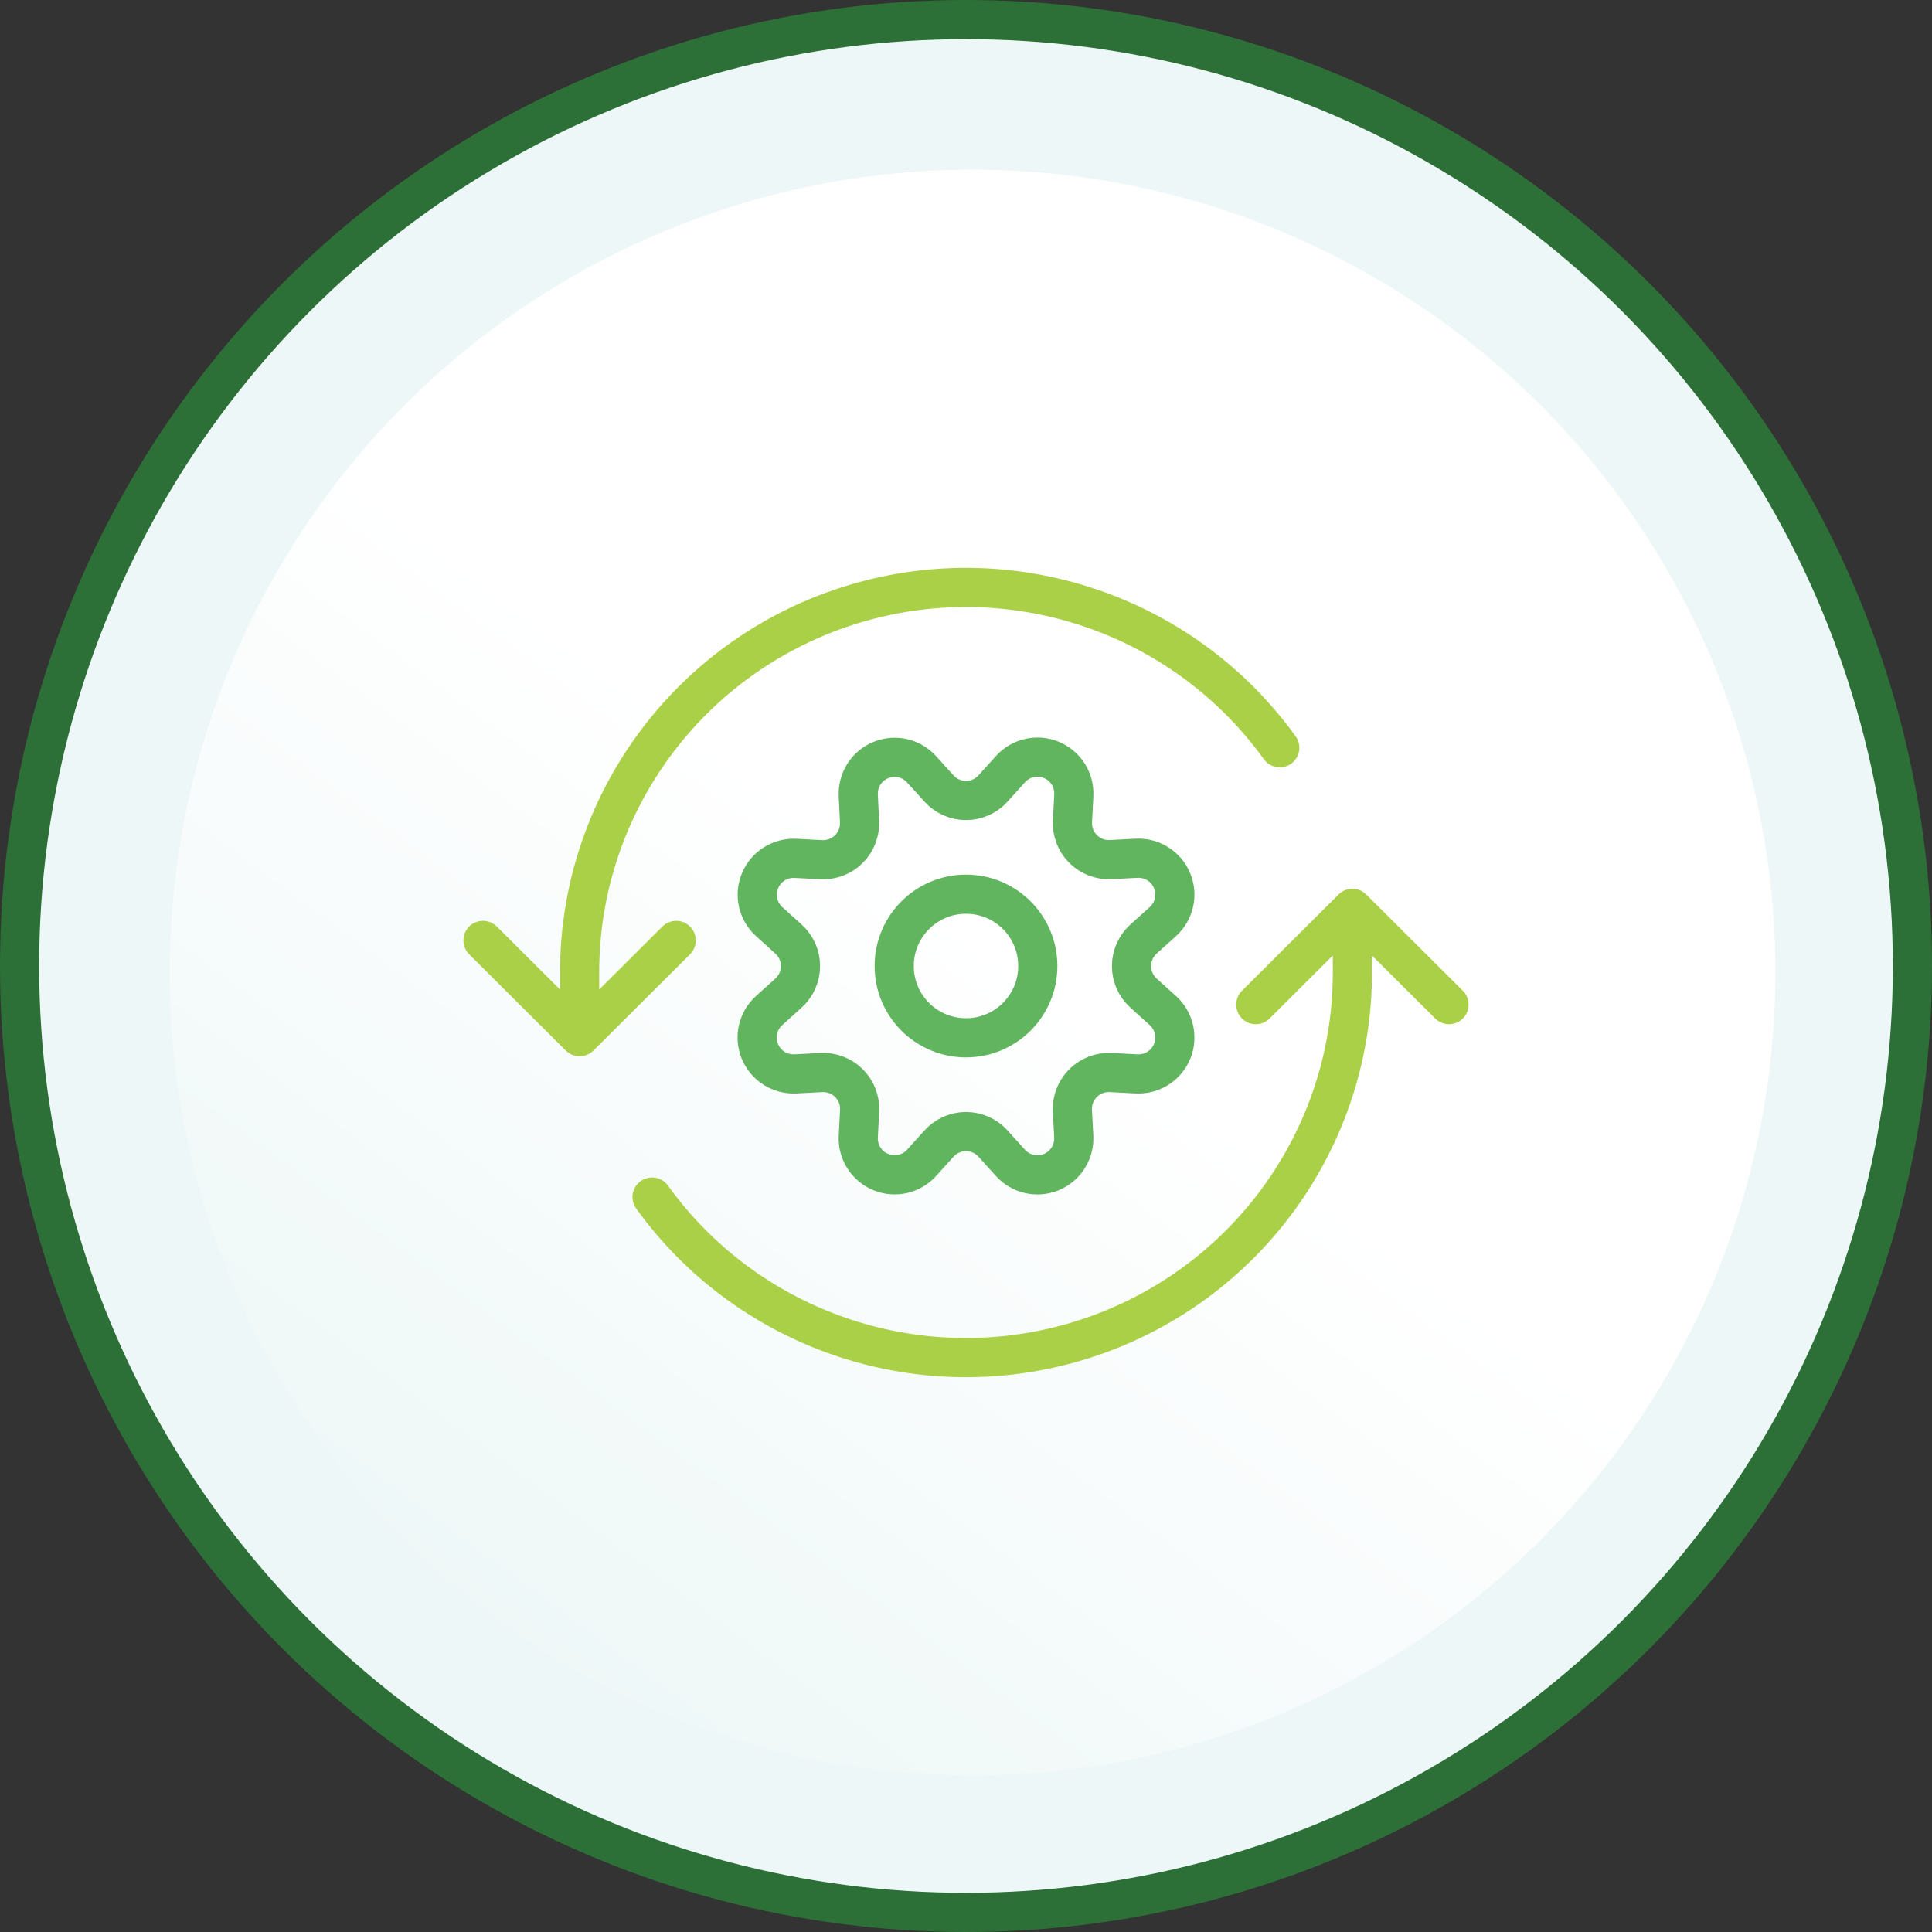
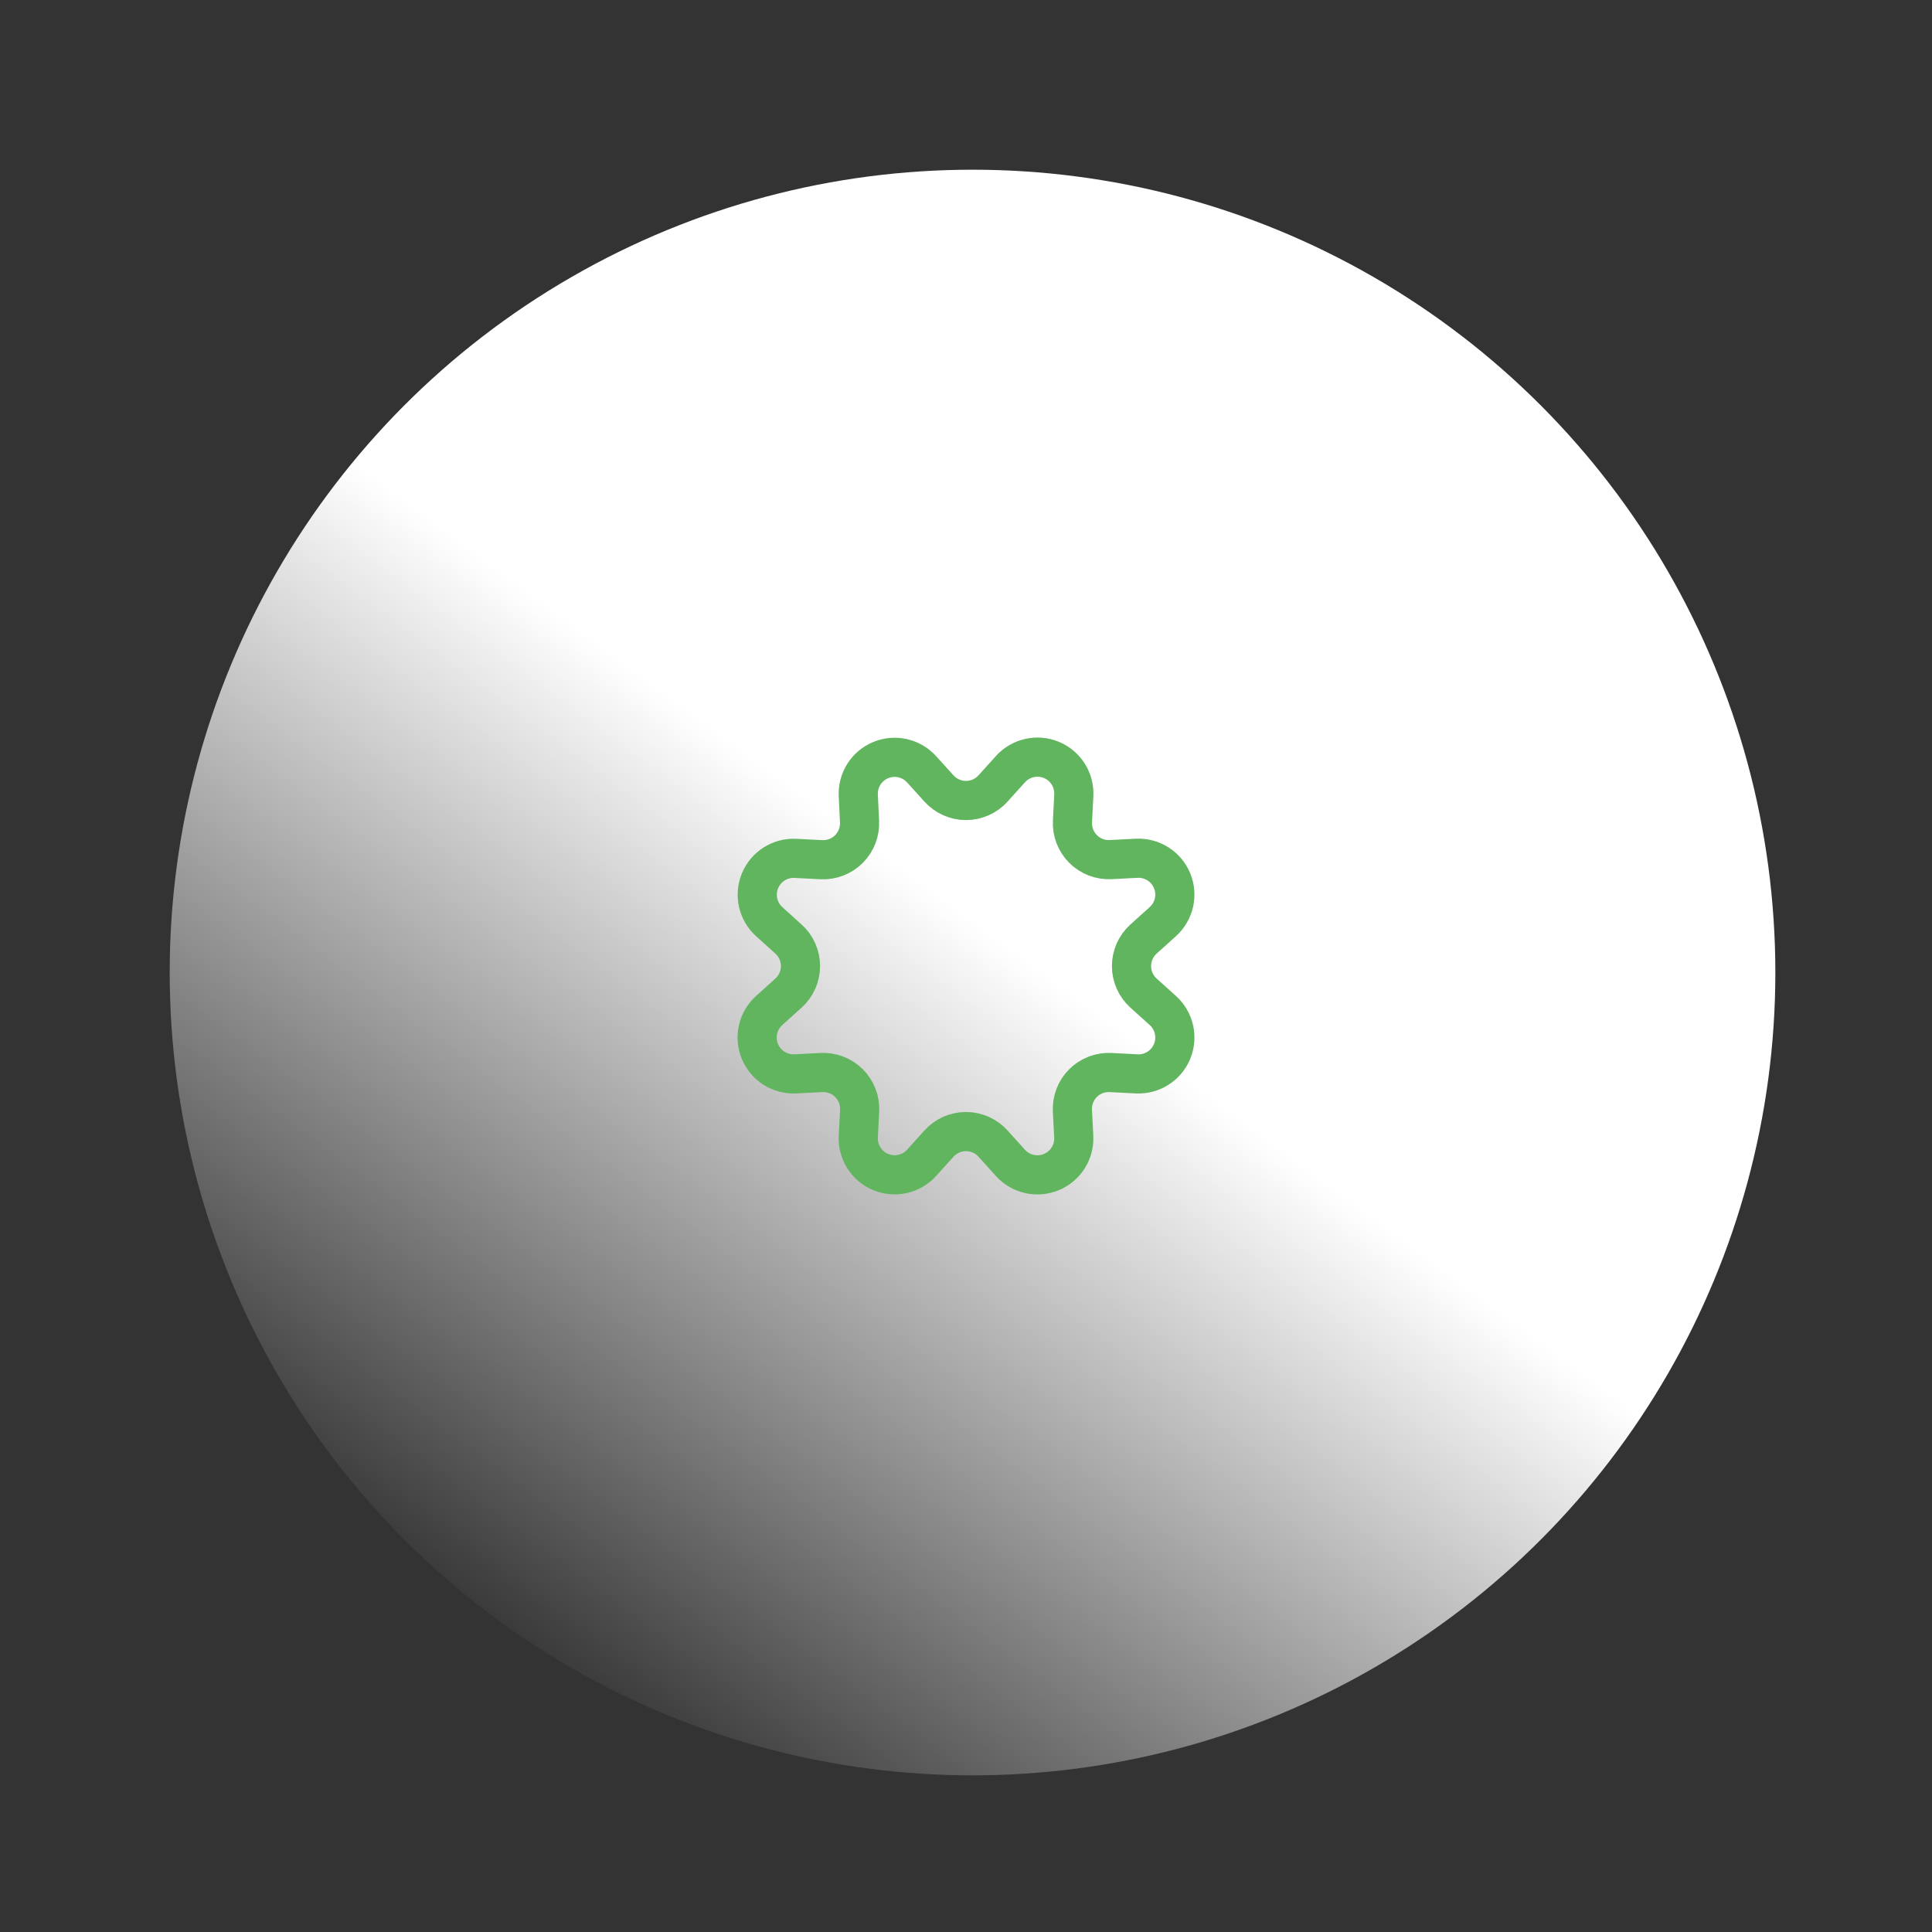
<svg xmlns="http://www.w3.org/2000/svg" width="148" height="148" viewBox="0 0 148 148" fill="none">
  <rect x="0" y="0" width="148" height="148" fill="#333333" stroke="none" />
-   <circle cx="74" cy="74" r="72.5" fill="#EEF7F7" stroke="#2C7037" stroke-width="3" />
  <circle cx="74.5" cy="74.5" r="61.5" fill="url(#paint0_linear_1510_88)" />
-   <path d="M49.952 91.7C57.447 102.108 70.829 106.504 83.067 102.58C95.305 98.656 103.602 87.309 103.6 74.499V69.584M103.6 69.584L111 76.957M103.6 69.584L96.2 76.957M98.035 57.281C90.534 46.883 77.156 42.496 64.923 46.423C52.69 50.35 44.398 61.693 44.4 74.499V79.415M44.4 79.415L37 72.041M44.4 79.415L51.8 72.041" stroke="#A9D046" stroke-width="3" stroke-linecap="round" stroke-linejoin="round" />
  <path fill-rule="evenodd" clip-rule="evenodd" d="M71.931 60.403C72.46 60.988 73.211 61.322 74 61.322C74.788 61.322 75.54 60.988 76.068 60.403L77.406 58.92C78.196 58.044 79.452 57.761 80.542 58.212C81.631 58.664 82.319 59.752 82.258 60.93L82.156 62.922C82.115 63.71 82.411 64.478 82.968 65.036C83.526 65.594 84.294 65.89 85.082 65.85L87.074 65.747C88.251 65.689 89.338 66.377 89.788 67.466C90.239 68.555 89.955 69.81 89.08 70.6L87.597 71.937C87.012 72.465 86.678 73.217 86.678 74.005C86.678 74.794 87.012 75.546 87.597 76.074L89.08 77.411C89.956 78.201 90.239 79.457 89.788 80.547C89.336 81.637 88.248 82.324 87.07 82.264L85.078 82.161C84.29 82.12 83.522 82.415 82.964 82.973C82.406 83.531 82.111 84.299 82.151 85.088L82.254 87.079C82.311 88.254 81.623 89.338 80.536 89.788C79.448 90.238 78.196 89.957 77.406 89.085L76.068 87.603C75.54 87.017 74.788 86.683 74 86.683C73.211 86.683 72.46 87.017 71.931 87.603L70.594 89.085C69.803 89.954 68.553 90.234 67.467 89.785C66.382 89.336 65.694 88.254 65.749 87.081L65.851 85.089C65.892 84.3 65.596 83.53 65.036 82.972C64.477 82.414 63.707 82.119 62.918 82.161L60.926 82.264C59.749 82.322 58.662 81.634 58.212 80.545C57.761 79.456 58.045 78.201 58.92 77.411L60.402 76.074C60.988 75.546 61.322 74.794 61.322 74.005C61.322 73.217 60.988 72.465 60.402 71.937L58.92 70.6C58.051 69.809 57.771 68.559 58.22 67.473C58.669 66.387 59.751 65.7 60.925 65.754L62.916 65.857C63.705 65.897 64.475 65.601 65.033 65.041C65.591 64.482 65.886 63.712 65.844 62.923L65.749 60.93C65.694 59.757 66.382 58.675 67.467 58.226C68.553 57.777 69.803 58.057 70.594 58.926L71.931 60.403Z" stroke="#61B55F" stroke-width="3" stroke-linecap="round" stroke-linejoin="round" />
-   <circle cx="74" cy="74" r="5.5" stroke="#61B55F" stroke-width="3" />
  <defs>
    <linearGradient id="paint0_linear_1510_88" x1="76.5" y1="72" x2="36.5" y2="126" gradientUnits="userSpaceOnUse">
      <stop stop-color="white" />
      <stop offset="1" stop-color="white" stop-opacity="0" />
    </linearGradient>
  </defs>
</svg>